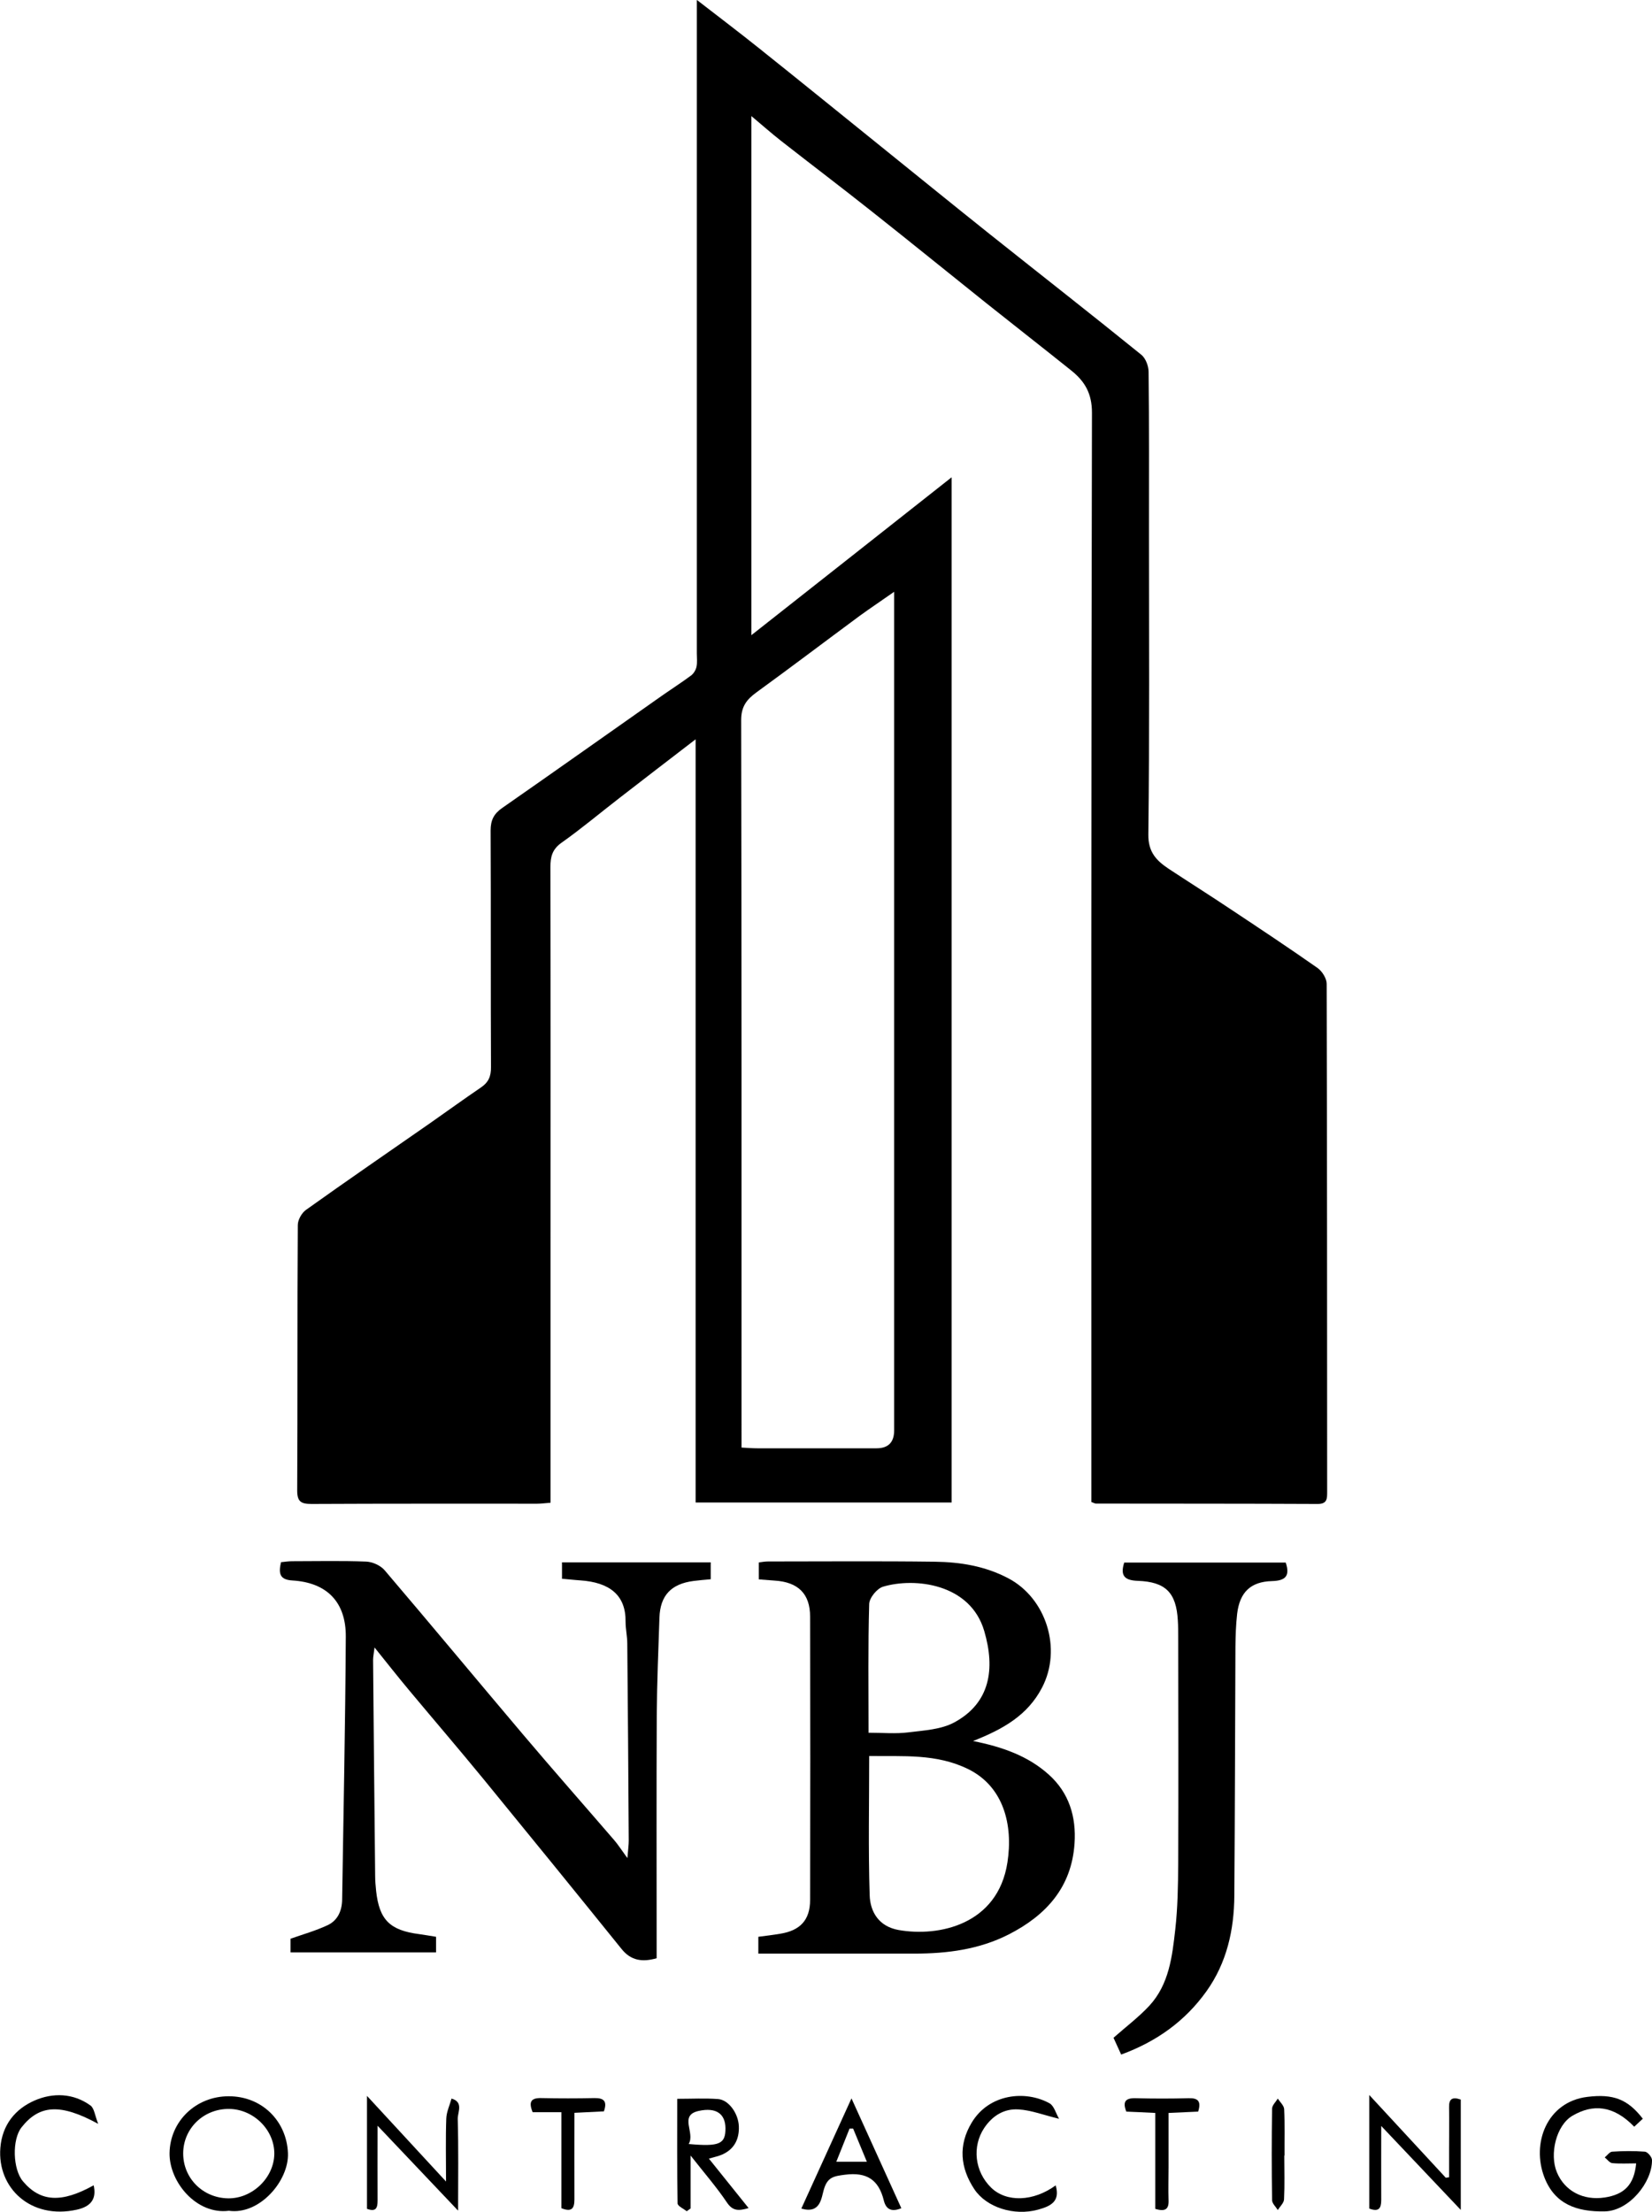
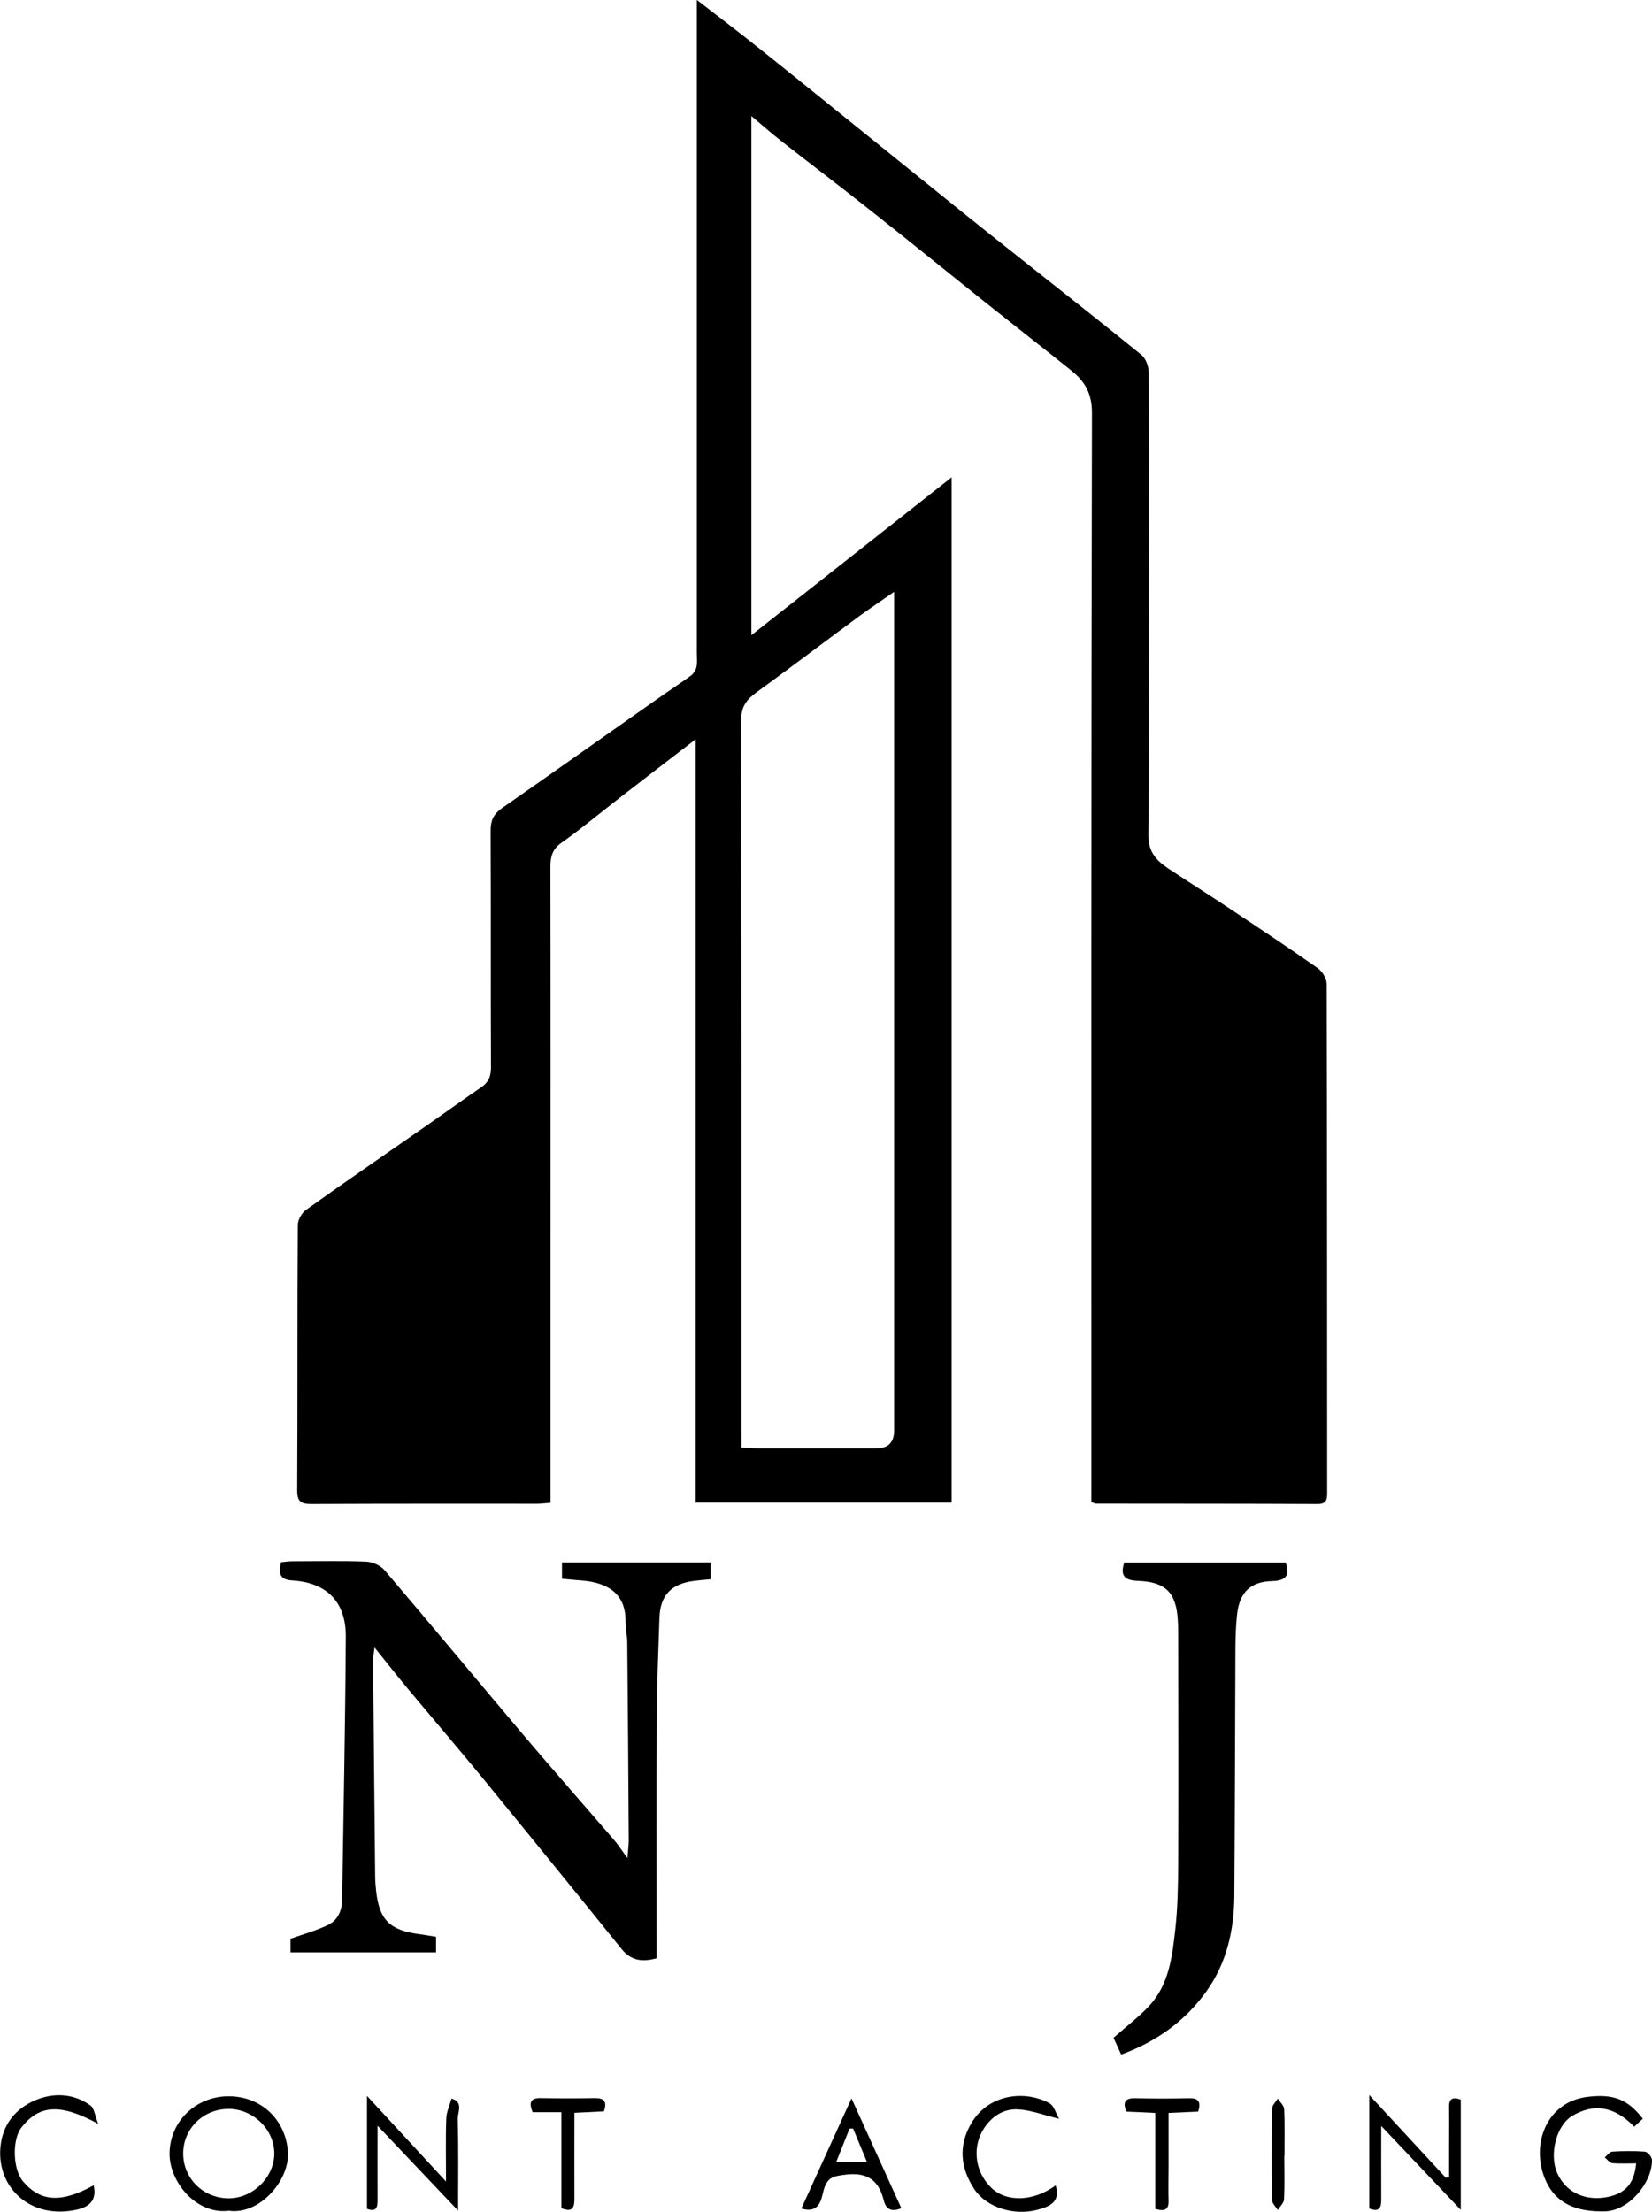
<svg xmlns="http://www.w3.org/2000/svg" id="Layer_2" data-name="Layer 2" viewBox="0 0 135.63 181.57">
  <g id="Layer_1-2" data-name="Layer 1">
    <g>
      <path d="M57.22,0c1.85,1.43,3.47,2.66,5.06,3.93,3.37,2.69,6.72,5.41,10.08,8.12,2.98,2.4,5.95,4.82,8.95,7.21,4.13,3.29,8.29,6.54,12.39,9.86,.36,.29,.6,.93,.6,1.41,.05,4.38,.03,8.76,.03,13.14,0,8.28,.05,16.55-.05,24.83-.02,1.46,.67,2.15,1.67,2.82,1.7,1.12,3.43,2.21,5.12,3.34,2.38,1.58,4.76,3.16,7.1,4.8,.38,.27,.75,.86,.75,1.3,.04,13.89,.03,27.79,.04,41.68,0,.56,.02,1.03-.79,1.02-6.07-.03-12.13-.02-18.2-.03-.07,0-.14-.05-.37-.13,0-.45,0-.96,0-1.46,0-29.32-.02-58.64,.05-87.96,0-1.59-.59-2.57-1.68-3.45-2.32-1.86-4.67-3.69-6.99-5.54-3.13-2.5-6.24-5.03-9.39-7.52-2.47-1.96-4.98-3.86-7.47-5.81-.78-.61-1.51-1.26-2.43-2.03V52.14c5.54-4.36,10.9-8.59,16.44-12.96V123.34h-21.02V60.69c-2.24,1.72-4.26,3.27-6.27,4.83-1.58,1.22-3.11,2.51-4.74,3.66-.76,.54-.91,1.15-.91,1.99,.02,10.45,.01,20.9,.01,31.34,0,6.48,0,12.96,0,19.44,0,.44,0,.88,0,1.41-.44,.03-.76,.08-1.09,.08-6.18,0-12.36-.01-18.54,.02-.86,0-1.17-.19-1.17-1.11,.04-7.26,0-14.53,.05-21.79,0-.42,.32-.99,.67-1.24,3.36-2.4,6.77-4.74,10.16-7.1,1.4-.98,2.78-1.98,4.19-2.94,.63-.42,.85-.92,.84-1.68-.03-6.48,0-12.96-.03-19.43,0-.86,.28-1.38,.96-1.85,4.42-3.08,8.81-6.19,13.22-9.29,.76-.53,1.54-1.03,2.28-1.58,.21-.16,.38-.44,.44-.7,.08-.36,.03-.74,.03-1.12,0-17.34,0-34.68,0-52.01,0-.44,0-.89,0-1.6Zm16.19,48.58c-1.11,.78-1.97,1.35-2.81,1.96-2.84,2.1-5.65,4.23-8.5,6.3-.81,.59-1.25,1.17-1.25,2.27,.04,19.47,.03,38.93,.03,58.4v1.32c.51,.03,.91,.06,1.31,.06,3.26,0,6.51,0,9.77,0q1.45,0,1.45-1.47c0-22.46,0-44.92,0-67.38,0-.4,0-.8,0-1.47Z" />
-       <path d="M79.89,142.92c2.4,.48,4.51,1.22,6.22,2.76,1.66,1.49,2.26,3.46,2.11,5.65-.24,3.61-2.35,5.91-5.41,7.47-2.42,1.23-5.04,1.57-7.72,1.57-3.86,0-7.71,0-11.57,0-.4,0-.81,0-1.26,0v-1.38c.62-.08,1.21-.15,1.79-.25,1.65-.26,2.46-1.13,2.46-2.78,.02-7.75,.02-15.5,0-23.25,0-1.89-.99-2.84-2.91-2.96-.41-.03-.81-.06-1.3-.1v-1.39c.24-.03,.49-.08,.75-.08,4.57,0,9.13-.04,13.7,.02,2.09,.03,4.12,.35,6.05,1.37,3.08,1.63,4.42,5.77,2.75,8.97-1.19,2.28-3.21,3.41-5.64,4.37Zm-8.53,1.23c0,3.89-.08,7.66,.04,11.42,.04,1.38,.76,2.57,2.36,2.86,3.31,.59,8.16-.43,8.95-5.54,.48-3.1-.32-6.23-3.21-7.66-2.61-1.29-5.35-1.04-8.14-1.08Zm-.06-1.91c1.19,0,2.24,.1,3.27-.03,1.28-.16,2.69-.23,3.78-.82,2.94-1.59,3.37-4.38,2.46-7.49-1.14-3.92-5.72-4.42-8.31-3.65-.5,.15-1.13,.92-1.14,1.43-.1,3.46-.05,6.93-.05,10.56Z" />
      <path d="M46.14,129.61v-1.36h12.21v1.39c-.46,.04-.94,.08-1.41,.14-1.84,.24-2.74,1.19-2.8,3.02-.09,2.66-.2,5.31-.22,7.97-.03,6.25-.01,12.51-.01,18.76,0,.4,0,.81,0,1.22-1.19,.34-2.12,.19-2.88-.76-3.76-4.66-7.54-9.31-11.33-13.94-2-2.44-4.06-4.84-6.08-7.26-.92-1.1-1.81-2.23-2.87-3.55-.06,.5-.12,.76-.12,1.02,.05,5.91,.11,11.83,.17,17.74,0,.41,.04,.82,.08,1.23,.26,2.36,1.12,3.23,3.53,3.54,.44,.06,.88,.14,1.39,.22v1.28h-11.95v-1.12c1.05-.37,2.08-.66,3.04-1.11,.84-.39,1.19-1.19,1.2-2.12,.11-7.19,.26-14.37,.3-21.56,.02-2.86-1.56-4.45-4.38-4.62-1.06-.06-1.15-.58-.94-1.5,.29-.03,.61-.08,.93-.08,2.02,0,4.05-.05,6.06,.03,.52,.02,1.17,.31,1.51,.7,3.81,4.47,7.56,8.99,11.36,13.48,2.47,2.92,5,5.79,7.5,8.69,.32,.37,.59,.8,1.08,1.47,.06-.72,.11-1.08,.11-1.44-.03-5.39-.07-10.78-.12-16.17,0-.6-.14-1.19-.14-1.79,.03-2.19-1.31-3.24-3.74-3.4-.48-.03-.95-.09-1.46-.13Z" />
-       <path d="M92.04,168.64c-.24-.53-.45-.99-.62-1.36,1.04-.92,2.08-1.7,2.95-2.64,1.61-1.75,1.87-4.03,2.12-6.25,.2-1.78,.23-3.59,.24-5.38,.03-6.22,.01-12.43,0-18.65,0-.45,0-.9-.03-1.35-.13-2.26-.99-3.16-3.29-3.24-1.04-.04-1.47-.38-1.11-1.5h13.26c.36,1.09,0,1.49-1.13,1.52-1.77,.05-2.65,.93-2.86,2.69-.1,.89-.13,1.79-.14,2.69-.03,6.82-.04,13.63-.09,20.45-.02,2.81-.62,5.5-2.28,7.83-1.76,2.47-4.12,4.15-7.02,5.21Z" />
+       <path d="M92.04,168.64c-.24-.53-.45-.99-.62-1.36,1.04-.92,2.08-1.7,2.95-2.64,1.61-1.75,1.87-4.03,2.12-6.25,.2-1.78,.23-3.59,.24-5.38,.03-6.22,.01-12.43,0-18.65,0-.45,0-.9-.03-1.35-.13-2.26-.99-3.16-3.29-3.24-1.04-.04-1.47-.38-1.11-1.5h13.26c.36,1.09,0,1.49-1.13,1.52-1.77,.05-2.65,.93-2.86,2.69-.1,.89-.13,1.79-.14,2.69-.03,6.82-.04,13.63-.09,20.45-.02,2.81-.62,5.5-2.28,7.83-1.76,2.47-4.12,4.15-7.02,5.21" />
      <path d="M134.87,173.93c-.23,.21-.46,.43-.7,.65-1.71-1.77-3.4-1.88-5.07-.9-1.34,.78-1.9,3.16-1.28,4.64,.64,1.54,2.16,2.34,3.93,2.07,1.62-.25,2.41-1.05,2.58-2.8-.66,0-1.32,.04-1.96-.02-.22-.02-.41-.3-.62-.47,.2-.16,.4-.46,.61-.47,.89-.06,1.8-.07,2.69,0,.22,.02,.58,.44,.58,.69,.02,1.83-1.88,4.17-3.87,4.21-2.32,.05-4.11-.6-4.96-2.78-1.09-2.8,.2-6.22,3.53-6.62,2.12-.26,3.31,.19,4.55,1.8Z" />
      <path d="M18.79,181.48c-2.67,.34-4.9-2.37-4.87-4.73,.04-2.61,2.15-4.67,4.86-4.67,2.72,0,4.75,2.02,4.86,4.66,.1,2.27-2.33,5.1-4.85,4.74Zm3.73-4.67c.02-1.97-1.71-3.68-3.73-3.69-2.08-.01-3.74,1.6-3.75,3.64-.01,2.04,1.61,3.67,3.69,3.7,1.98,.03,3.77-1.69,3.79-3.65Z" />
      <path d="M119.93,172.35v9.06c-2.18-2.3-4.25-4.48-6.53-6.89,0,2.21-.01,4.14,0,6.07,0,.68-.19,1.01-.98,.71v-9.32c2.22,2.4,4.25,4.6,6.28,6.79,.09-.01,.18-.03,.27-.04,0-.79,0-1.58,0-2.37,0-1.12,.02-2.25,0-3.37-.02-.69,.26-.88,.95-.64Z" />
-       <path d="M55.6,172.29c1.21,0,2.29-.06,3.36,.02,.86,.07,1.66,1.17,1.7,2.24,.04,1.06-.38,1.89-1.4,2.33-.3,.13-.63,.19-1.06,.32,1.1,1.37,2.14,2.66,3.26,4.06-.83,.24-1.3,.25-1.78-.46-.84-1.25-1.84-2.4-2.98-3.85v4.34c-.11,.08-.21,.15-.32,.23-.26-.21-.74-.42-.75-.64-.05-2.83-.03-5.67-.03-8.59Zm.94,3.71c2.54,.23,3.03,0,3.02-1.3-.01-1.12-.7-1.75-2.22-1.41-1.62,.37-.24,1.79-.8,2.71Z" />
      <path d="M31,174.49c0,2.29-.01,4.23,0,6.16,0,.62-.15,.94-.87,.67v-9.27c2.17,2.35,4.2,4.55,6.49,7.03,0-1.94-.04-3.56,.02-5.17,.02-.55,.28-1.09,.43-1.64,1.01,.29,.5,1.12,.51,1.67,.07,2.42,.03,4.85,.03,7.53-2.24-2.36-4.32-4.55-6.62-6.98Z" />
      <path d="M8.05,174.34c-3.1-1.69-4.82-1.56-6.28,.29-.79,1-.73,3.44,.12,4.44,1.43,1.69,3.16,1.79,5.8,.32,.24,1.07-.17,1.73-1.38,2-3.78,.84-6.55-1.78-6.28-5.08,.15-1.89,1.23-3.19,2.81-3.88,1.49-.65,3.17-.62,4.59,.41,.31,.23,.36,.82,.63,1.5Z" />
      <path d="M86.67,179.39c.39,1.32-.39,1.71-1.45,2-1.98,.54-4.23-.19-5.22-1.67-1.17-1.76-1.34-3.63-.22-5.48,1.42-2.36,4.4-2.68,6.39-1.58,.37,.21,.52,.83,.78,1.27-1.25-.3-2.29-.71-3.34-.77-1.16-.07-2.12,.5-2.81,1.53-1,1.51-.79,3.57,.58,4.9,1.25,1.21,3.46,1.15,5.3-.2Z" />
      <path d="M69.9,172.24c1.44,3.18,2.77,6.1,4.1,9.03-.84,.35-1.27,.06-1.44-.64-.42-1.69-1.39-2.34-3.18-2.11-.91,.12-1.44,.18-1.74,1.21-.21,.7-.27,2.03-1.85,1.57,1.35-2.97,2.68-5.88,4.12-9.05Zm.13,2.49c-.09,0-.19,0-.28,0-.36,.89-.71,1.78-1.09,2.73h2.51c-.41-.99-.77-1.86-1.13-2.73Z" />
      <path d="M46.1,173.39h-2.37c-.34-.84-.15-1.18,.71-1.16,1.46,.03,2.92,.03,4.38,0,.76-.01,1.05,.26,.76,1.09-.74,.04-1.51,.07-2.42,.12,0,2.42-.01,4.76,0,7.11,0,.74-.22,1.06-1.07,.72v-7.88Z" />
      <path d="M94.85,181.31v-7.86c-.84-.04-1.6-.08-2.38-.11-.32-.82-.07-1.12,.76-1.1,1.46,.04,2.91,.04,4.37,0,.77-.02,1.03,.26,.77,1.1-.73,.03-1.5,.07-2.43,.11,0,1.52,0,3,0,4.48,0,.9-.03,1.79,0,2.69,.03,.73-.27,.96-1.1,.7Z" />
      <path d="M105.44,176.95c0,1.2,.04,2.39-.02,3.59-.01,.3-.33,.58-.51,.88-.17-.27-.47-.54-.47-.81-.04-2.5-.04-5.01,0-7.51,0-.28,.3-.55,.47-.83,.18,.29,.51,.58,.52,.87,.06,1.27,.02,2.54,.03,3.81Z" />
    </g>
  </g>
</svg>